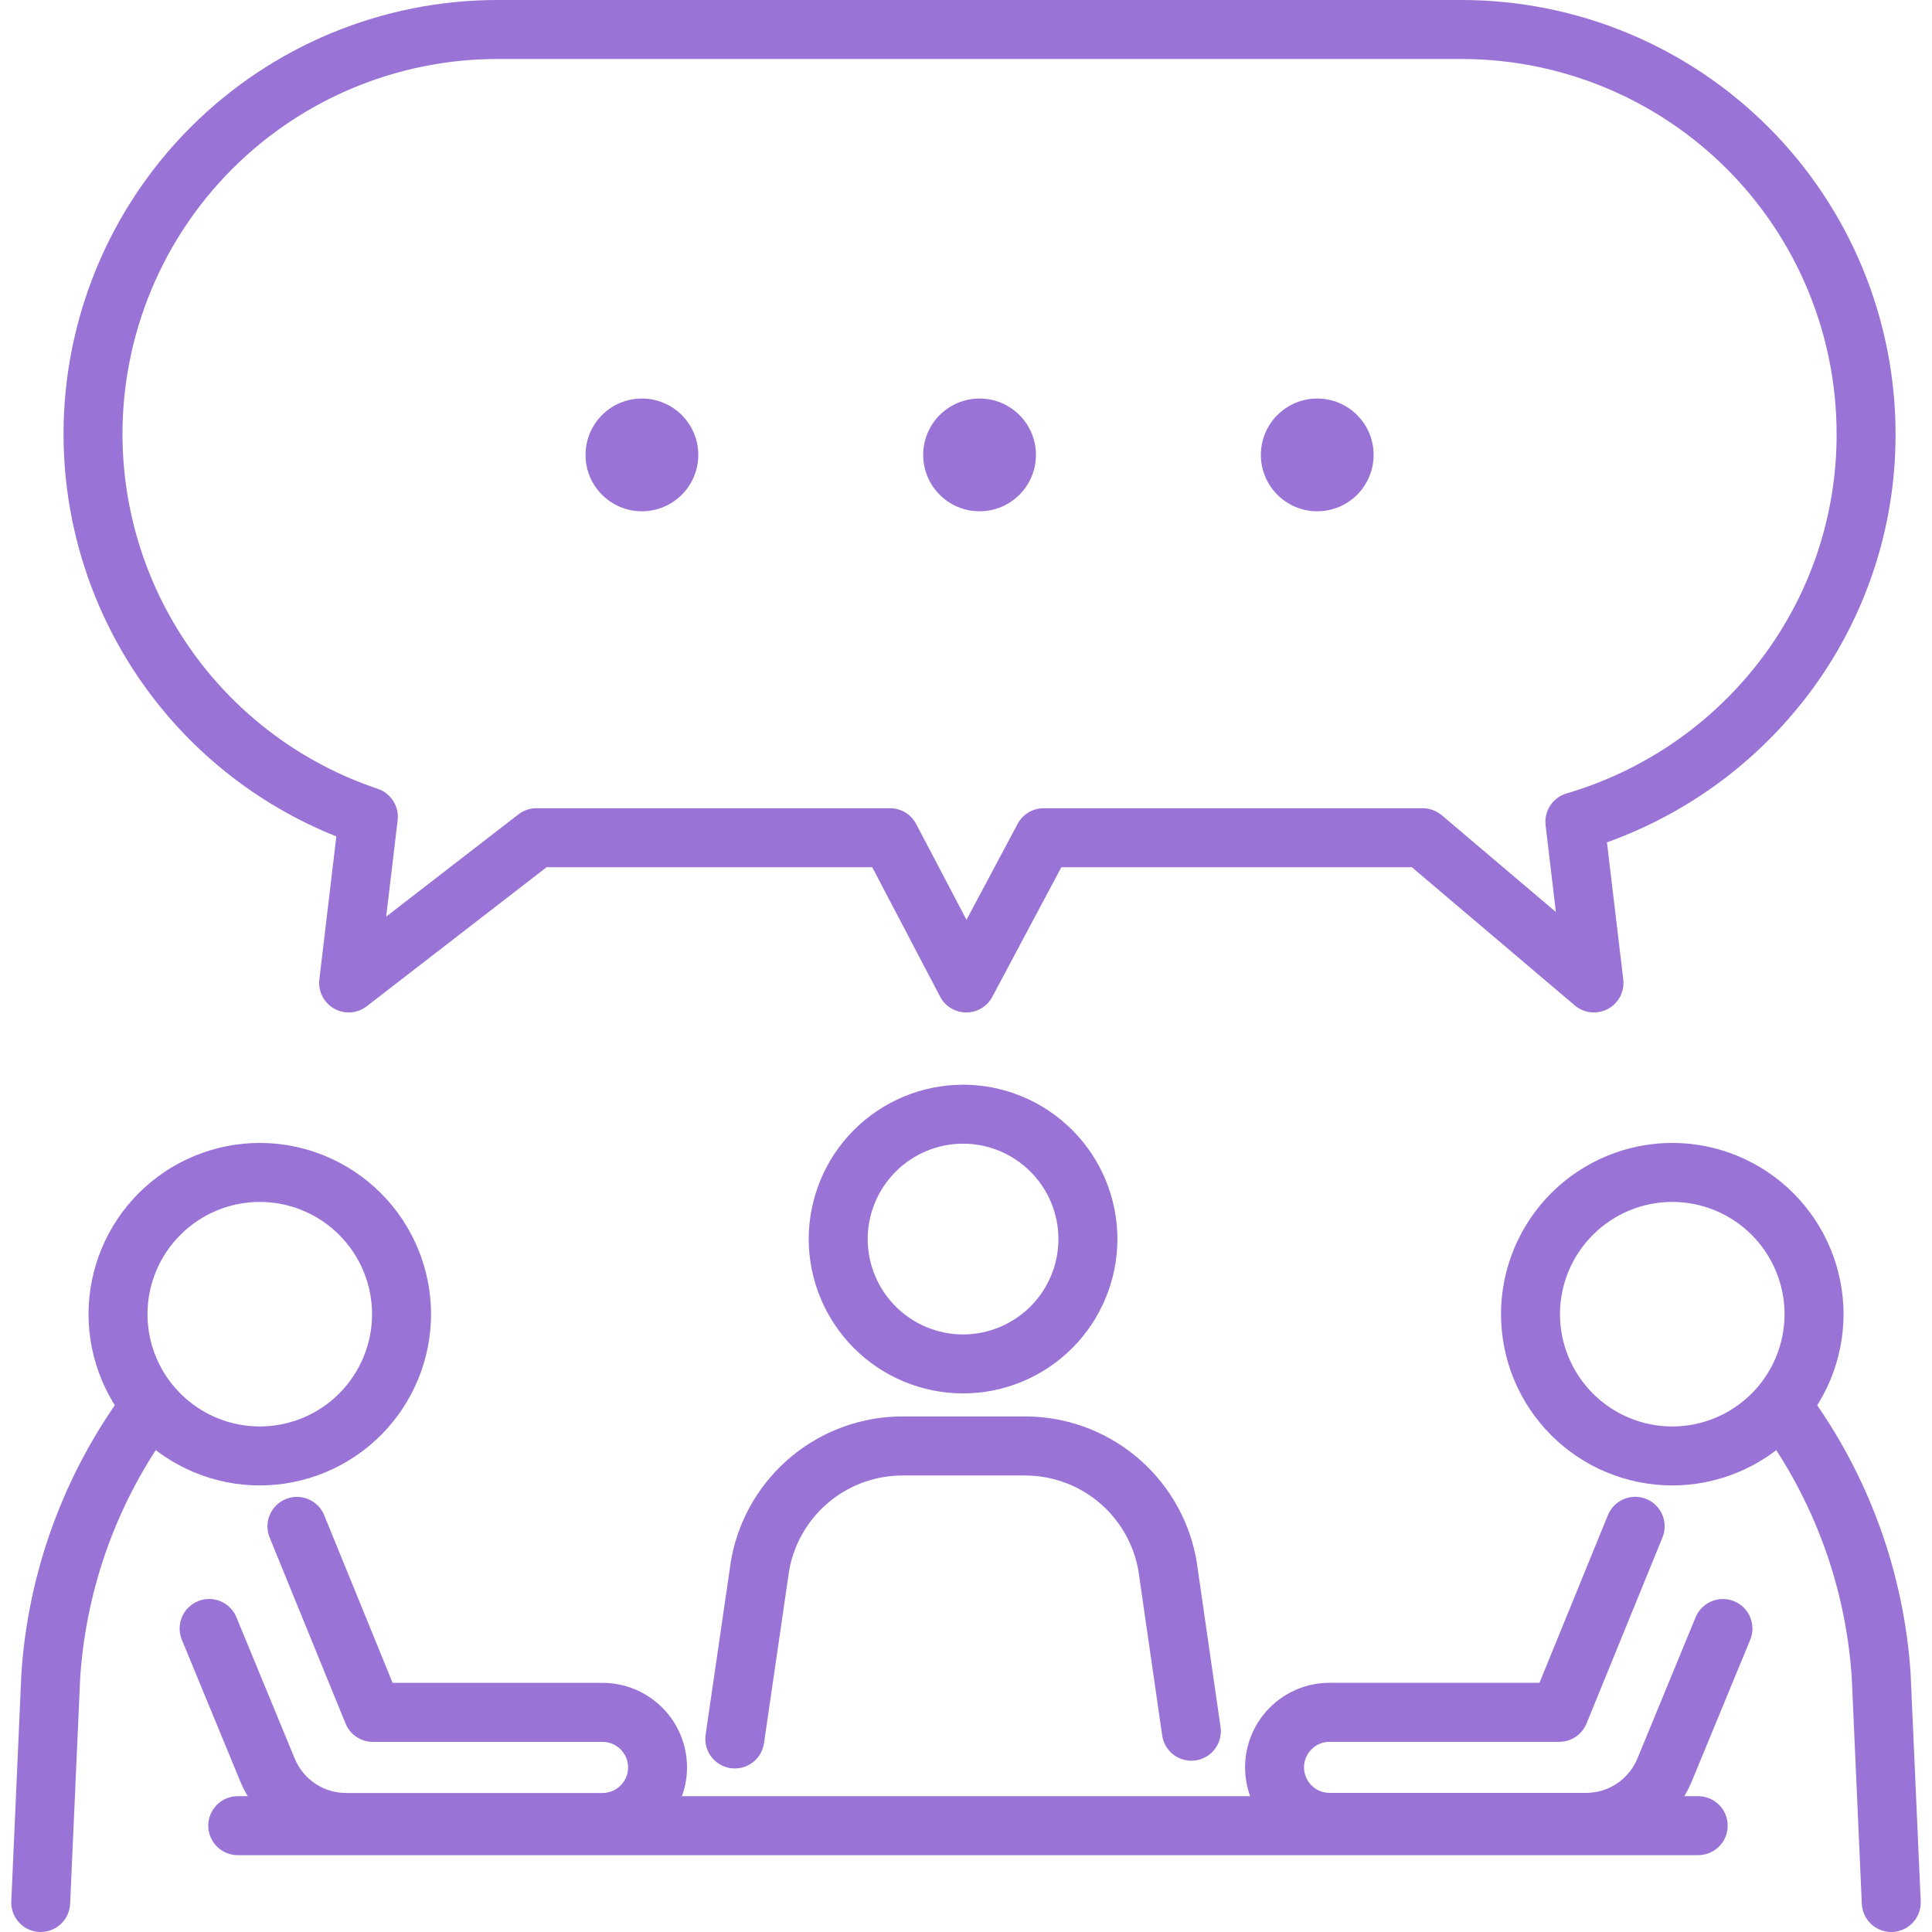
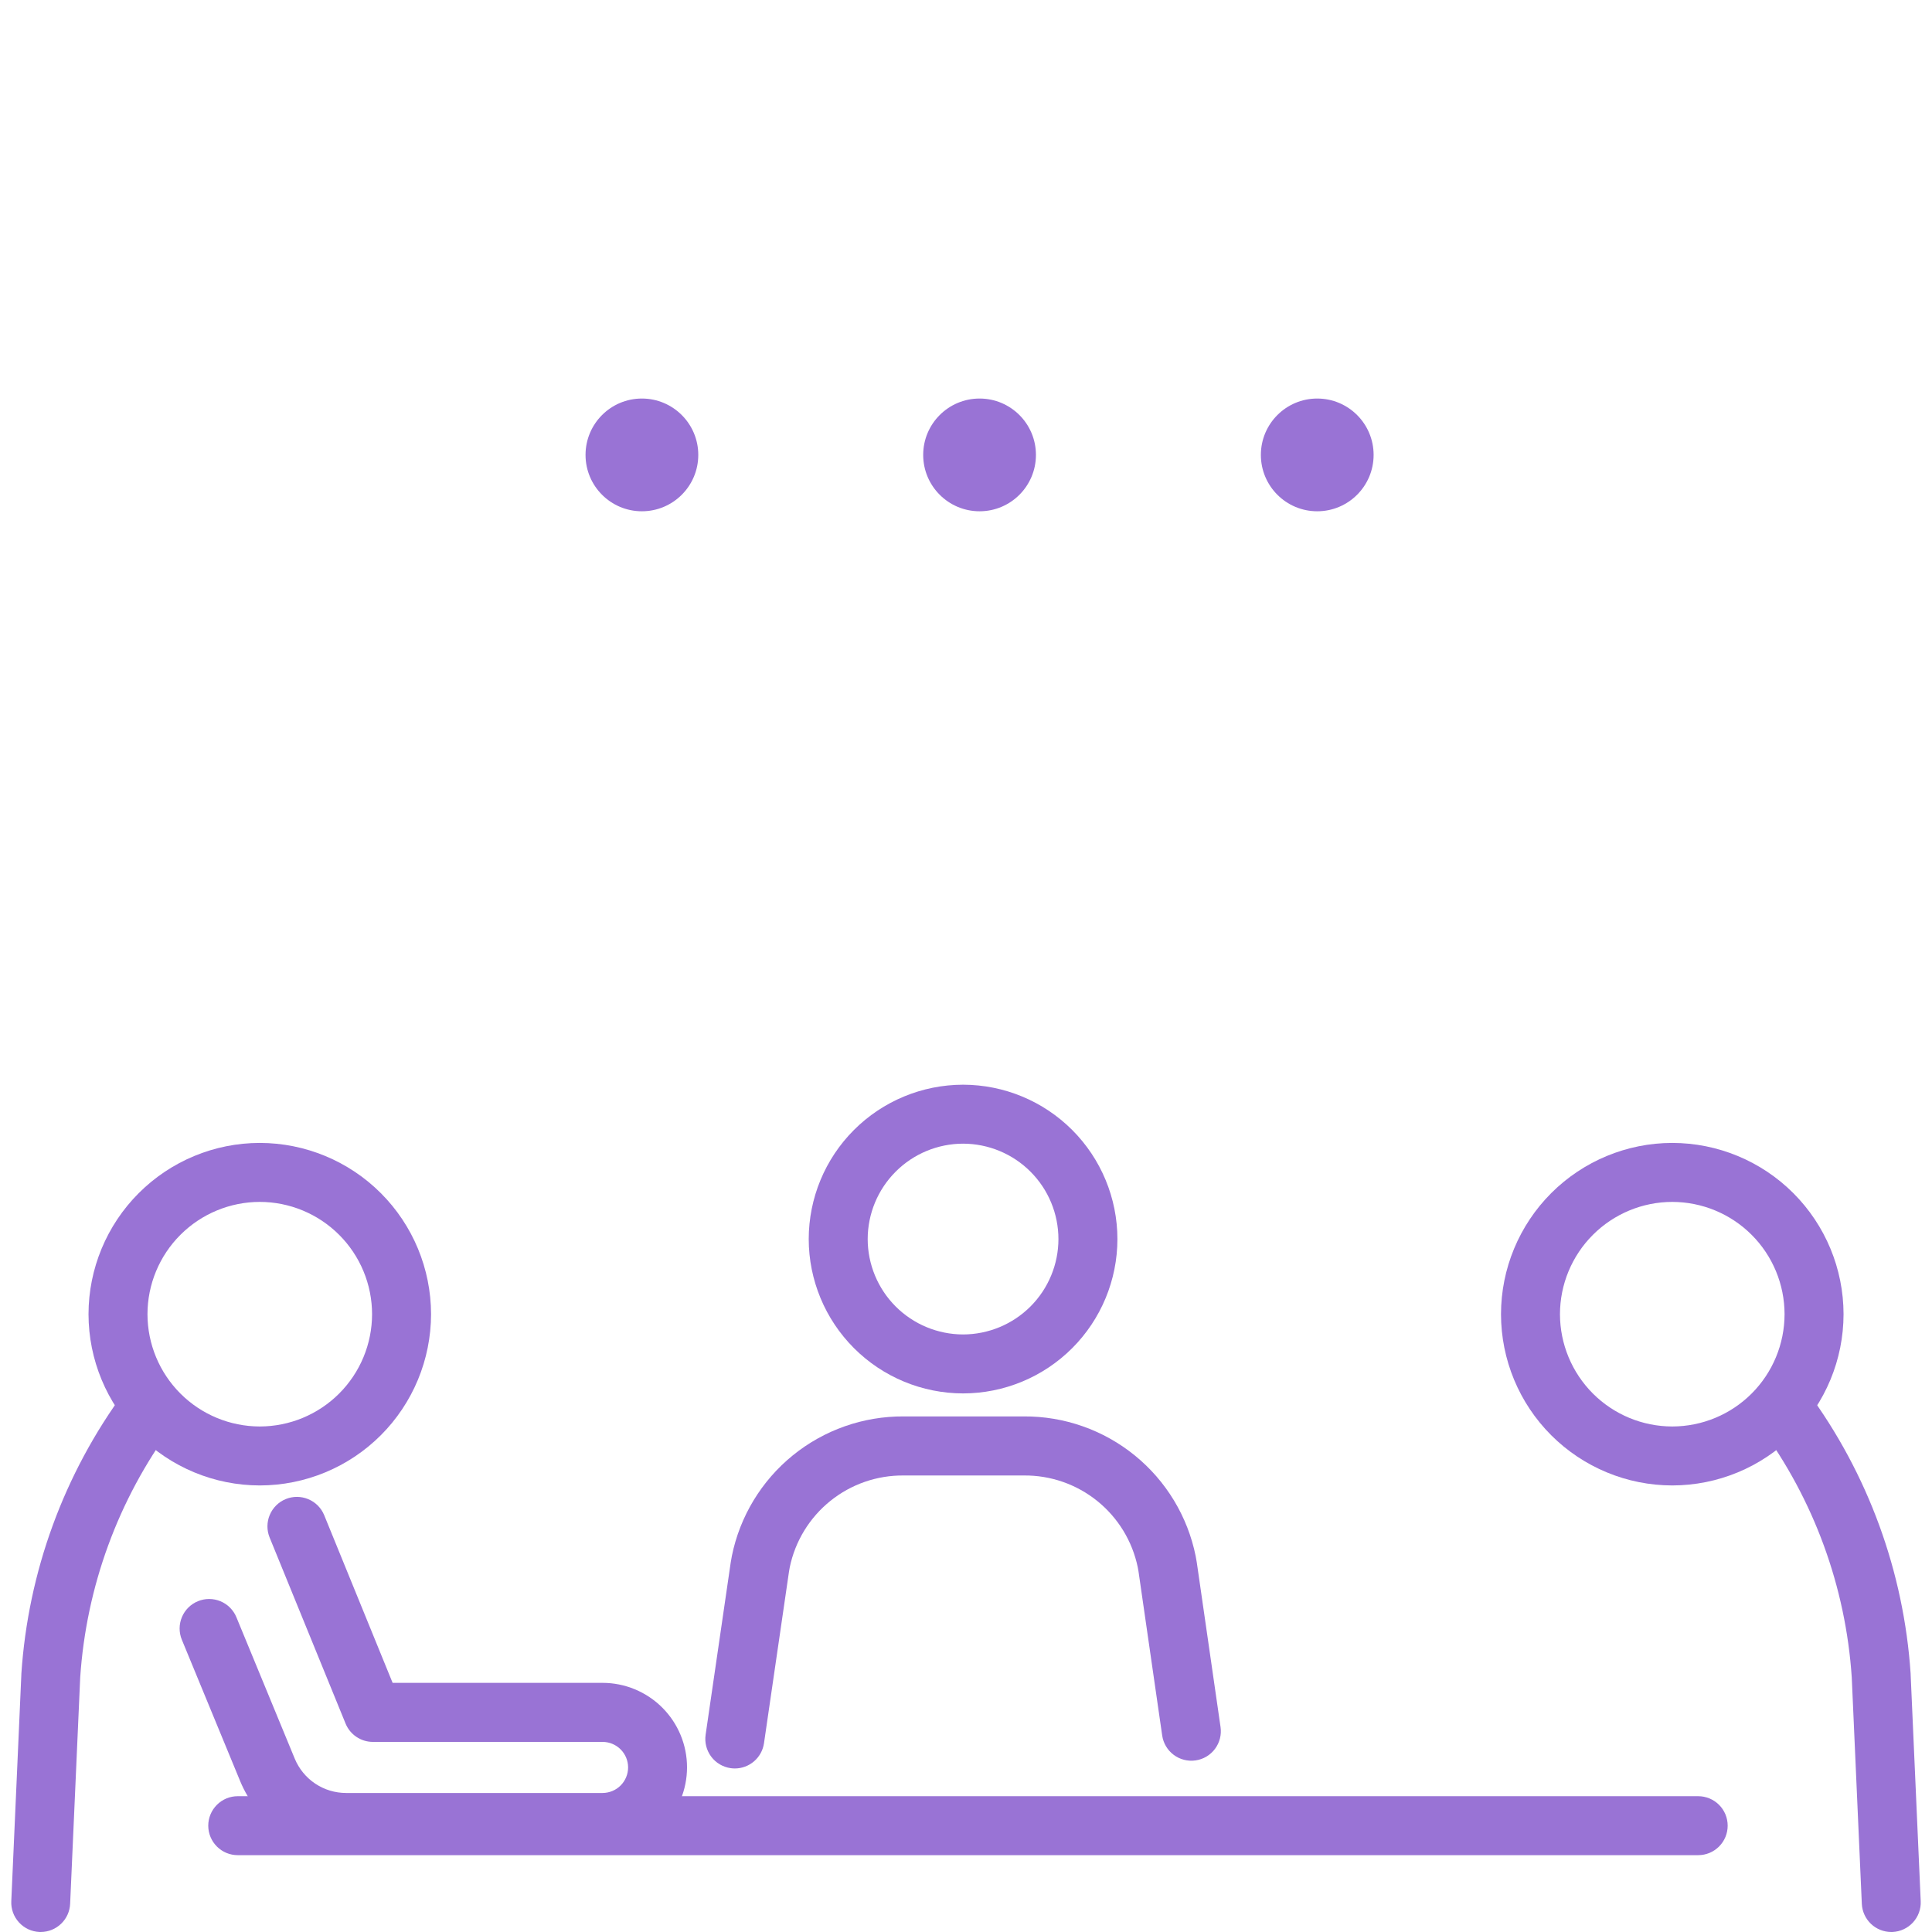
<svg xmlns="http://www.w3.org/2000/svg" width="96" height="96" viewBox="0 0 96 96" fill="none">
  <path d="M12.908 73.811C10.652 73.809 8.489 72.911 6.894 71.316C5.298 69.72 4.401 67.557 4.398 65.301C4.401 63.045 5.298 60.882 6.894 59.286C8.489 57.691 10.652 56.793 12.908 56.791C15.165 56.793 17.328 57.691 18.923 59.286C20.519 60.882 21.416 63.045 21.419 65.301C21.416 67.557 20.519 69.72 18.923 71.316C17.328 72.911 15.165 73.809 12.908 73.811ZM12.908 59.722C11.429 59.723 10.011 60.312 8.965 61.358C7.918 62.403 7.33 63.822 7.328 65.301C7.33 66.78 7.918 68.199 8.965 69.245C10.011 70.291 11.429 70.879 12.908 70.881C14.388 70.879 15.806 70.291 16.852 69.245C17.898 68.199 18.487 66.78 18.488 65.301C18.487 63.822 17.898 62.403 16.852 61.358C15.806 60.312 14.388 59.723 12.908 59.722Z" fill="#9973D5" />
  <path d="M29.936 92.016H17.193C16.068 92.018 14.968 91.686 14.031 91.062C13.095 90.437 12.366 89.549 11.936 88.509L9.035 81.476C8.962 81.298 8.925 81.107 8.925 80.915C8.926 80.722 8.965 80.531 9.039 80.354C9.113 80.176 9.222 80.015 9.358 79.879C9.495 79.743 9.657 79.636 9.835 79.563C10.014 79.49 10.204 79.452 10.397 79.453C10.59 79.454 10.78 79.492 10.958 79.566C11.136 79.641 11.297 79.749 11.432 79.886C11.568 80.023 11.676 80.185 11.748 80.363L14.648 87.392C14.858 87.896 15.212 88.326 15.666 88.629C16.12 88.932 16.654 89.093 17.2 89.092H29.941C30.278 89.091 30.601 88.957 30.839 88.719C31.076 88.481 31.21 88.159 31.21 87.822C31.21 87.486 31.076 87.163 30.838 86.926C30.6 86.688 30.278 86.554 29.941 86.554H18.529C18.237 86.554 17.953 86.467 17.711 86.305C17.469 86.142 17.281 85.912 17.171 85.642L13.398 76.399C13.251 76.04 13.253 75.636 13.403 75.278C13.553 74.92 13.839 74.635 14.198 74.488C14.558 74.341 14.961 74.343 15.32 74.493C15.678 74.643 15.962 74.929 16.109 75.288L19.509 83.62H29.939C30.49 83.62 31.036 83.729 31.546 83.94C32.055 84.151 32.518 84.46 32.908 84.85C33.298 85.24 33.608 85.703 33.819 86.213C34.03 86.722 34.138 87.269 34.138 87.82C34.137 88.934 33.694 90.001 32.906 90.788C32.118 91.575 31.049 92.017 29.936 92.016Z" fill="#9973D5" />
  <path d="M2.026 95.999H1.96C1.768 95.99 1.579 95.944 1.405 95.863C1.23 95.781 1.074 95.666 0.944 95.524C0.814 95.382 0.713 95.216 0.647 95.035C0.581 94.854 0.552 94.662 0.561 94.47L1.061 83.208V83.176C1.396 78.102 3.178 73.23 6.197 69.138C6.311 68.983 6.454 68.852 6.619 68.752C6.784 68.653 6.966 68.587 7.156 68.558C7.347 68.529 7.541 68.538 7.728 68.584C7.915 68.63 8.09 68.712 8.245 68.827C8.558 69.057 8.766 69.403 8.824 69.787C8.883 70.171 8.786 70.563 8.555 70.876C5.872 74.514 4.286 78.844 3.985 83.355L3.485 94.6C3.468 94.976 3.308 95.331 3.036 95.591C2.764 95.852 2.403 95.998 2.026 95.999Z" fill="#9973D5" />
  <path d="M83.094 73.811C80.838 73.809 78.675 72.911 77.079 71.316C75.484 69.721 74.586 67.557 74.584 65.301C74.586 63.045 75.484 60.882 77.079 59.286C78.675 57.691 80.838 56.793 83.094 56.791C85.351 56.793 87.514 57.691 89.109 59.286C90.705 60.882 91.602 63.045 91.605 65.301C91.602 67.557 90.705 69.72 89.109 71.316C87.514 72.911 85.351 73.809 83.094 73.811ZM83.094 59.722C81.615 59.723 80.197 60.312 79.151 61.358C78.105 62.403 77.516 63.822 77.514 65.301C77.516 66.78 78.105 68.199 79.151 69.245C80.197 70.291 81.615 70.879 83.094 70.881C84.574 70.879 85.992 70.291 87.038 69.245C88.084 68.199 88.672 66.78 88.674 65.301C88.672 63.822 88.084 62.404 87.038 61.358C85.992 60.312 84.574 59.724 83.094 59.722Z" fill="#9973D5" />
-   <path d="M78.81 92.016H66.067C64.954 92.016 63.885 91.573 63.098 90.786C62.31 89.998 61.867 88.93 61.867 87.816C61.867 87.264 61.976 86.718 62.187 86.209C62.398 85.699 62.708 85.236 63.098 84.846C63.488 84.456 63.951 84.147 64.46 83.936C64.97 83.725 65.516 83.616 66.067 83.616H76.497L79.897 75.284C80.044 74.925 80.328 74.639 80.686 74.489C81.045 74.339 81.448 74.337 81.807 74.484C82.166 74.632 82.453 74.916 82.603 75.274C82.752 75.632 82.754 76.035 82.607 76.395L78.835 85.638C78.724 85.908 78.537 86.138 78.295 86.301C78.053 86.463 77.769 86.55 77.478 86.55H66.064C65.728 86.55 65.406 86.684 65.168 86.922C64.93 87.159 64.796 87.482 64.795 87.818C64.796 88.155 64.93 88.477 65.168 88.715C65.405 88.954 65.728 89.088 66.064 89.088H78.806C79.352 89.089 79.886 88.928 80.341 88.625C80.795 88.323 81.15 87.892 81.359 87.388L84.253 80.364C84.401 80.004 84.686 79.718 85.045 79.568C85.404 79.418 85.808 79.416 86.168 79.564C86.346 79.637 86.508 79.744 86.644 79.88C86.781 80.016 86.89 80.177 86.964 80.355C87.038 80.532 87.077 80.723 87.078 80.915C87.078 81.108 87.041 81.299 86.968 81.477L84.067 88.506C83.637 89.546 82.908 90.435 81.972 91.06C81.036 91.685 79.935 92.018 78.81 92.016Z" fill="#9973D5" />
  <path d="M93.976 96C93.599 95.999 93.237 95.854 92.964 95.593C92.692 95.332 92.53 94.976 92.513 94.6L92.013 83.355C91.713 78.844 90.128 74.514 87.445 70.876C87.214 70.563 87.117 70.171 87.175 69.787C87.233 69.403 87.442 69.057 87.754 68.827C87.909 68.712 88.085 68.63 88.272 68.584C88.459 68.538 88.653 68.529 88.843 68.558C89.034 68.587 89.216 68.653 89.381 68.752C89.546 68.852 89.689 68.983 89.803 69.138C92.822 73.23 94.604 78.102 94.939 83.176V83.208L95.439 94.469C95.448 94.661 95.419 94.853 95.353 95.034C95.287 95.215 95.186 95.382 95.056 95.524C94.926 95.666 94.77 95.781 94.595 95.862C94.421 95.944 94.232 95.99 94.039 95.999L93.976 96Z" fill="#9973D5" />
  <path d="M84.381 92.182H11.813C11.425 92.182 11.052 92.028 10.778 91.753C10.503 91.478 10.348 91.106 10.348 90.717C10.348 90.328 10.503 89.956 10.778 89.681C11.052 89.406 11.425 89.252 11.813 89.252H84.381C84.574 89.252 84.764 89.29 84.942 89.363C85.12 89.437 85.282 89.545 85.418 89.681C85.554 89.817 85.662 89.978 85.736 90.156C85.809 90.334 85.847 90.524 85.847 90.717C85.847 90.909 85.809 91.1 85.736 91.278C85.662 91.456 85.554 91.617 85.418 91.753C85.282 91.889 85.12 91.997 84.942 92.071C84.764 92.144 84.574 92.182 84.381 92.182Z" fill="#9973D5" />
  <path d="M47.855 69.238C45.821 69.236 43.871 68.427 42.434 66.989C40.996 65.551 40.187 63.602 40.185 61.569C40.187 59.535 40.995 57.585 42.433 56.147C43.871 54.709 45.821 53.901 47.855 53.898C49.888 53.901 51.838 54.709 53.276 56.147C54.714 57.585 55.522 59.535 55.524 61.569C55.522 63.602 54.714 65.552 53.276 66.99C51.838 68.428 49.888 69.236 47.855 69.238ZM47.855 56.828C46.598 56.83 45.393 57.33 44.505 58.219C43.617 59.107 43.117 60.312 43.115 61.569C43.117 62.825 43.617 64.029 44.505 64.918C45.394 65.806 46.598 66.306 47.855 66.308C49.111 66.306 50.315 65.806 51.204 64.918C52.092 64.029 52.592 62.825 52.593 61.569C52.592 60.312 52.093 59.107 51.204 58.219C50.316 57.33 49.111 56.83 47.855 56.828Z" fill="#9973D5" />
  <path d="M36.514 87.874C36.442 87.874 36.371 87.868 36.301 87.858C35.916 87.802 35.569 87.595 35.337 87.284C35.105 86.972 35.006 86.582 35.062 86.197L36.306 77.658C36.325 77.536 36.345 77.428 36.365 77.32C36.763 75.353 37.833 73.585 39.391 72.319C40.949 71.053 42.898 70.368 44.906 70.381H50.872C52.879 70.368 54.828 71.053 56.386 72.319C57.944 73.585 59.014 75.353 59.412 77.32C59.433 77.428 59.453 77.536 59.469 77.645L60.648 85.815C60.704 86.2 60.604 86.59 60.372 86.901C60.139 87.213 59.792 87.419 59.407 87.474C59.217 87.502 59.023 87.491 58.837 87.444C58.65 87.397 58.474 87.313 58.32 87.197C58.166 87.082 58.036 86.938 57.938 86.772C57.84 86.607 57.775 86.424 57.748 86.233L56.571 78.079C56.562 78.02 56.548 77.948 56.535 77.879C56.266 76.58 55.554 75.414 54.521 74.582C53.488 73.75 52.198 73.302 50.872 73.316H44.906C43.579 73.302 42.289 73.75 41.256 74.583C40.223 75.415 39.511 76.581 39.242 77.88C39.228 77.952 39.216 78.024 39.204 78.098L37.962 86.623C37.91 86.971 37.736 87.288 37.47 87.518C37.204 87.747 36.865 87.874 36.514 87.874Z" fill="#9973D5" />
-   <path d="M79.201 50.308C78.854 50.308 78.518 50.185 78.253 49.96L70.154 43.092H52.737L49.307 49.531C49.183 49.767 48.996 49.965 48.766 50.102C48.537 50.239 48.275 50.31 48.008 50.308C47.741 50.307 47.48 50.233 47.252 50.095C47.024 49.957 46.838 49.759 46.714 49.523L43.341 43.092H27.159L18.221 50.002C17.992 50.179 17.717 50.284 17.428 50.304C17.14 50.325 16.853 50.26 16.602 50.117C16.351 49.974 16.147 49.761 16.017 49.504C15.886 49.246 15.835 48.956 15.868 48.669L16.713 41.561C12.71 39.965 9.278 37.204 6.861 33.636C4.444 30.067 3.154 25.856 3.157 21.546C3.164 15.834 5.436 10.357 9.475 6.318C13.514 2.278 18.991 0.006 24.703 0H72.643C78.355 0.006 83.832 2.278 87.871 6.318C91.91 10.357 94.182 15.834 94.189 21.546C94.204 26.262 92.656 30.851 89.789 34.596C87.244 37.922 83.792 40.443 79.849 41.855L80.659 48.669C80.693 48.961 80.639 49.257 80.503 49.519C80.367 49.78 80.156 49.994 79.897 50.133C79.683 50.248 79.444 50.308 79.201 50.308ZM26.657 40.161H44.226C44.493 40.16 44.756 40.233 44.985 40.372C45.215 40.51 45.401 40.709 45.525 40.946L48.025 45.706L50.565 40.938C50.689 40.703 50.876 40.507 51.104 40.37C51.332 40.233 51.593 40.161 51.858 40.161H70.692C71.04 40.161 71.375 40.284 71.64 40.508L77.311 45.316L76.8 41.004C76.759 40.659 76.842 40.311 77.034 40.022C77.225 39.733 77.513 39.521 77.846 39.424C81.672 38.3 85.039 35.987 87.46 32.819C89.938 29.584 91.274 25.62 91.26 21.546C91.255 16.611 89.292 11.879 85.802 8.389C82.312 4.9 77.581 2.937 72.645 2.931H24.701C19.766 2.937 15.035 4.9 11.545 8.389C8.055 11.879 6.092 16.611 6.086 21.546C6.083 25.446 7.306 29.249 9.582 32.416C11.858 35.584 15.072 37.955 18.77 39.196C19.089 39.303 19.361 39.517 19.541 39.801C19.721 40.086 19.798 40.424 19.759 40.758L19.189 45.546L25.759 40.467C26.017 40.268 26.334 40.16 26.659 40.161H26.657Z" fill="#9973D5" />
  <path d="M31.895 25.405C33.442 25.405 34.697 24.151 34.697 22.604C34.697 21.057 33.442 19.803 31.895 19.803C30.349 19.803 29.095 21.057 29.095 22.604C29.095 24.151 30.349 25.405 31.895 25.405Z" fill="#9973D5" />
  <path d="M48.675 25.405C50.221 25.405 51.475 24.151 51.475 22.604C51.475 21.057 50.221 19.803 48.675 19.803C47.128 19.803 45.873 21.057 45.873 22.604C45.873 24.151 47.128 25.405 48.675 25.405Z" fill="#9973D5" />
  <path d="M65.453 25.405C67 25.405 68.254 24.151 68.254 22.604C68.254 21.057 67 19.803 65.453 19.803C63.906 19.803 62.652 21.057 62.652 22.604C62.652 24.151 63.906 25.405 65.453 25.405Z" fill="#9973D5" />
</svg>